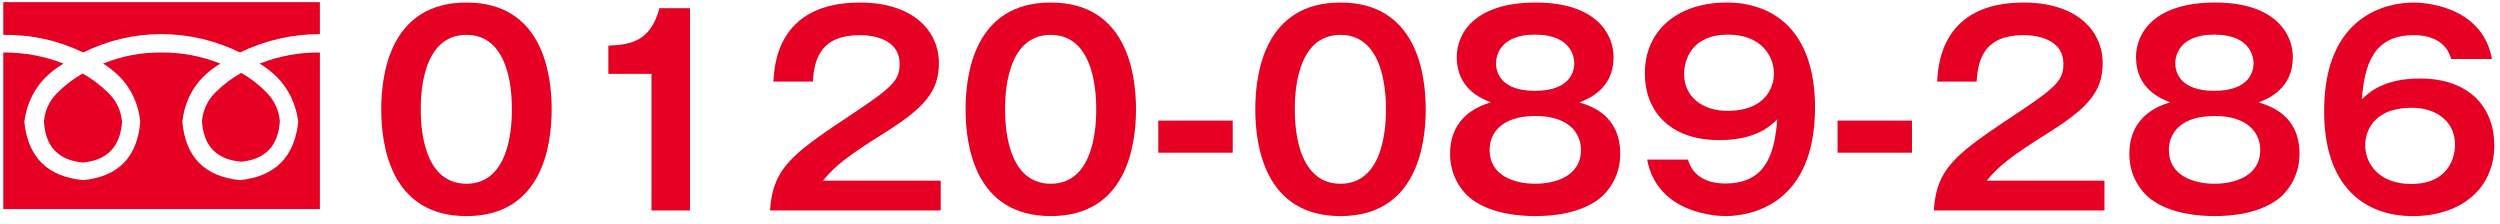
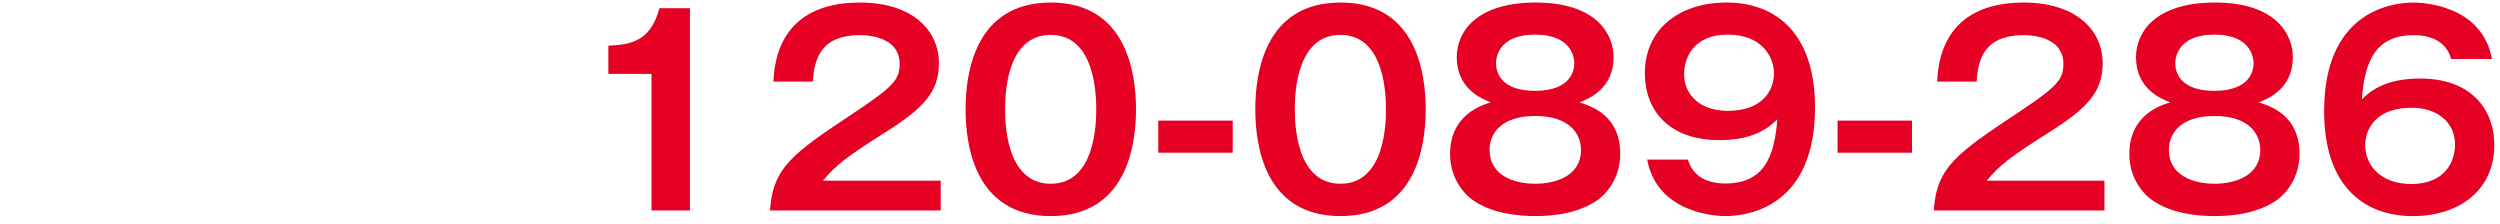
<svg xmlns="http://www.w3.org/2000/svg" version="1.1" x="0px" y="0px" width="302px" height="27px" viewBox="0 1.859 302 27" style="enable-background:new 0 1.859 302 27;" xml:space="preserve">
  <defs>
</defs>
  <g>
-     <path style="fill:#E60023;" d="M66.642,15.064c0,4.372-1.147,12.898-10.294,12.898S46.054,19.467,46.054,15.064   c0-4.217,1.054-12.898,10.294-12.898C65.495,2.166,66.642,10.692,66.642,15.064z M50.829,15.064   c0,1.333,0,8.992,5.519,8.992c5.488,0,5.488-7.658,5.488-8.992s0-8.992-5.488-8.992   S50.829,13.606,50.829,15.064z" />
    <path style="fill:#E60023;" d="M83.35,27.28h-4.651V10.785h-5.209V7.375   c2.604-0.124,5.085-0.434,6.17-4.527h3.689V27.28z" />
    <path style="fill:#E60023;" d="M113.638,23.684v3.597H93.019c0.341-5.271,2.791-6.914,10.449-11.999   c4.558-3.039,5.209-3.876,5.209-5.736c0-2.604-2.542-3.441-4.806-3.441   c-4.651,0-5.52,2.79-5.674,5.612h-4.775c0.124-2.139,0.589-9.55,10.449-9.55   c6.325,0,9.55,3.318,9.55,7.348c0,3.473-1.923,5.457-6.449,8.31   c-4.713,2.977-5.984,3.969-7.565,5.86H113.638z" />
    <path style="fill:#E60023;" d="M137.229,15.064c0,4.372-1.147,12.898-10.294,12.898   s-10.294-8.496-10.294-12.898c0-4.217,1.054-12.898,10.294-12.898   C136.081,2.166,137.229,10.692,137.229,15.064z M121.416,15.064c0,1.333,0,8.992,5.519,8.992   c5.488,0,5.488-7.658,5.488-8.992s0-8.992-5.488-8.992S121.416,13.606,121.416,15.064z" />
    <path style="fill:#E60023;" d="M148.913,16.428v3.875h-8.992v-3.875H148.913z" />
    <path style="fill:#E60023;" d="M172.227,15.064c0,4.372-1.147,12.898-10.294,12.898   s-10.294-8.496-10.294-12.898c0-4.217,1.054-12.898,10.294-12.898   C171.08,2.166,172.227,10.692,172.227,15.064z M156.414,15.064c0,1.333,0,8.992,5.519,8.992   c5.488,0,5.488-7.658,5.488-8.992s0-8.992-5.488-8.992S156.414,13.606,156.414,15.064z" />
    <path style="fill:#E60023;" d="M195.725,20.459c0,2.48-1.24,4.434-2.635,5.488   c-2.294,1.674-5.364,2.015-7.627,2.015c-1.984,0-5.302-0.279-7.658-2.015   c-1.427-1.085-2.636-3.008-2.636-5.488c0-4.713,3.783-5.891,4.93-6.232   c-1.116-0.434-4.124-1.643-4.124-5.457c0-3.007,2.294-6.604,9.55-6.604c7.317,0,9.395,3.814,9.395,6.604   c0,3.814-3.008,5.023-4.124,5.457C192.159,14.661,195.725,15.746,195.725,20.459z M179.943,19.963   c0,3.132,3.007,4.093,5.519,4.093c2.388,0,5.519-0.899,5.519-4.093c0-1.922-1.364-4.093-5.519-4.093   C181.276,15.87,179.943,18.041,179.943,19.963z M180.718,9.514c0,1.147,0.651,3.318,4.713,3.318   c4.403,0,4.744-2.542,4.744-3.318c0-0.403-0.093-3.473-4.744-3.473   C180.811,6.041,180.718,9.08,180.718,9.514z" />
    <path style="fill:#E60023;" d="M203.906,21.141c0.62,2.17,2.542,2.883,4.496,2.883   c4.806,0,5.953-3.379,6.294-7.751c-0.806,0.775-2.542,2.511-7.007,2.511   c-6.077,0-8.992-3.597-8.992-8.062c0-5.302,4.093-8.558,9.891-8.558   c5.581,0,10.666,3.349,10.666,12.681c0,11.689-7.689,13.116-10.821,13.116   c-0.899,0-8.217-0.217-9.457-6.821H203.906z M203.44,10.816c0,2.573,2.016,4.434,5.271,4.434   c4.341,0,5.581-2.636,5.581-4.496c0-2.17-1.582-4.713-5.55-4.713   C204.34,6.041,203.44,9.111,203.44,10.816z" />
    <path style="fill:#E60023;" d="M230.969,16.428v3.875h-8.992v-3.875H230.969z" />
-     <path style="fill:#E60023;" d="M254.221,23.684v3.597h-20.619c0.341-5.271,2.79-6.914,10.449-11.999   c4.558-3.039,5.209-3.876,5.209-5.736c0-2.604-2.542-3.441-4.806-3.441   c-4.65,0-5.519,2.79-5.674,5.612h-4.775c0.124-2.139,0.589-9.55,10.449-9.55   c6.325,0,9.55,3.318,9.55,7.348c0,3.473-1.922,5.457-6.449,8.31   c-4.713,2.977-5.984,3.969-7.565,5.86H254.221z" />
+     <path style="fill:#E60023;" d="M254.221,23.684v3.597h-20.619c0.341-5.271,2.79-6.914,10.449-11.999   c4.558-3.039,5.209-3.876,5.209-5.736c0-2.604-2.542-3.441-4.806-3.441   c-4.65,0-5.519,2.79-5.674,5.612h-4.775c0.124-2.139,0.589-9.55,10.449-9.55   c6.325,0,9.55,3.318,9.55,7.348c0,3.473-1.922,5.457-6.449,8.31   c-4.713,2.977-5.984,3.969-7.565,5.86H254.221" />
    <path style="fill:#E60023;" d="M277.781,20.459c0,2.48-1.24,4.434-2.636,5.488   c-2.294,1.674-5.364,2.015-7.627,2.015c-1.984,0-5.302-0.279-7.659-2.015   c-1.426-1.085-2.635-3.008-2.635-5.488c0-4.713,3.783-5.891,4.93-6.232   c-1.116-0.434-4.124-1.643-4.124-5.457c0-3.007,2.294-6.604,9.55-6.604c7.317,0,9.395,3.814,9.395,6.604   c0,3.814-3.007,5.023-4.124,5.457C274.215,14.661,277.781,15.746,277.781,20.459z M261.999,19.963   c0,3.132,3.008,4.093,5.519,4.093c2.387,0,5.519-0.899,5.519-4.093c0-1.922-1.364-4.093-5.519-4.093   C263.332,15.87,261.999,18.041,261.999,19.963z M262.774,9.514c0,1.147,0.651,3.318,4.713,3.318   c4.402,0,4.744-2.542,4.744-3.318c0-0.403-0.093-3.473-4.744-3.473   C262.867,6.041,262.774,9.08,262.774,9.514z" />
    <path style="fill:#E60023;" d="M296.101,8.987c-0.589-2.17-2.542-2.883-4.495-2.883   c-4.807,0-5.954,3.379-6.295,7.751c0.807-0.775,2.574-2.511,7.039-2.511   c6.046,0,8.96,3.597,8.96,8.062c0,5.302-4.093,8.558-9.859,8.558   c-5.612,0-10.697-3.349-10.697-12.681c0-11.689,7.689-13.116,10.821-13.116   c0.898,0,8.247,0.217,9.457,6.821H296.101z M285.714,19.374c0,2.356,1.768,4.713,5.581,4.713   c4,0,5.271-2.636,5.271-4.775c0-2.666-2.14-4.434-5.209-4.434   C286.365,14.878,285.714,18.165,285.714,19.374z" />
  </g>
  <g>
    <g>
      <g>
-         <path style="fill:#E60023;" d="M0.398,6.073c3.389-0.049,6.606,0.66,9.653,2.126     c2.965-1.466,6.11-2.208,9.433-2.224c3.34,0.016,6.509,0.758,9.506,2.224     c3.03-1.466,6.248-2.208,9.653-2.224V2.114H0.398V6.073z M28.991,23.62     c-4.252-0.424-6.574-2.77-6.965-7.039c0.342-3.062,1.874-5.408,4.594-7.037     c-2.297-0.913-4.676-1.361-7.136-1.345c-2.444-0.017-4.79,0.432-7.038,1.345     c2.672,1.645,4.171,3.99,4.497,7.037c-0.358,4.27-2.656,6.615-6.892,7.039     c-4.301-0.408-6.671-2.754-7.111-7.039c0.407-3.078,1.988-5.425,4.741-7.037     C5.335,8.631,2.907,8.183,0.398,8.199v18.915h38.245V8.199c-2.525-0.017-4.953,0.432-7.282,1.345     c2.705,1.629,4.26,3.975,4.667,7.037C35.573,20.833,33.227,23.18,28.991,23.62z M14.744,16.581     c-0.13-1.368-0.672-2.525-1.625-3.47c-0.953-0.944-2-1.735-3.14-2.37     c-1.14,0.651-2.179,1.449-3.116,2.395c-0.937,0.945-1.454,2.094-1.552,3.445     c0.179,2.982,1.735,4.619,4.667,4.912C12.943,21.233,14.532,19.596,14.744,16.581z M33.805,16.483     c-0.13-1.336-0.66-2.48-1.588-3.434s-1.955-1.747-3.079-2.383     c-1.141,0.636-2.184,1.426-3.128,2.371s-1.482,2.094-1.613,3.445     c0.179,3.014,1.76,4.652,4.741,4.912C32.07,21.103,33.626,19.466,33.805,16.483z" />
-       </g>
+         </g>
    </g>
  </g>
-   <rect id="_x3C_スライス_x3E__13_" y="1.859" style="fill:none;" width="302" height="27" />
</svg>